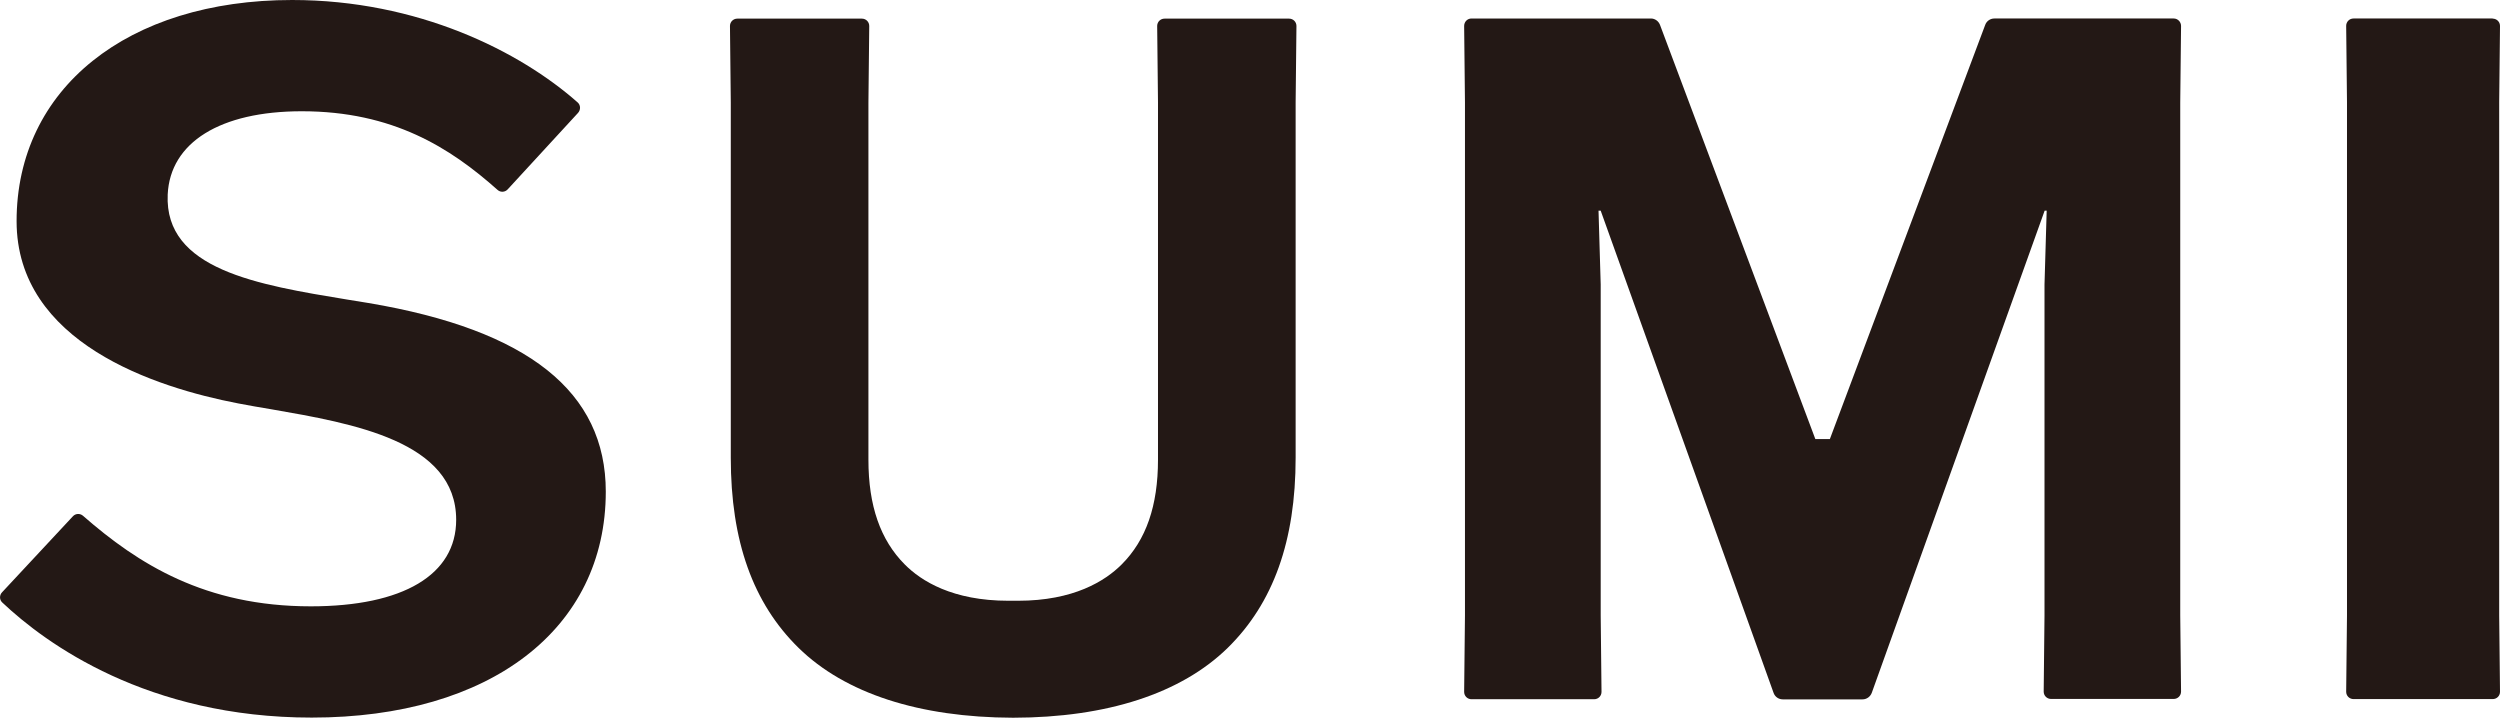
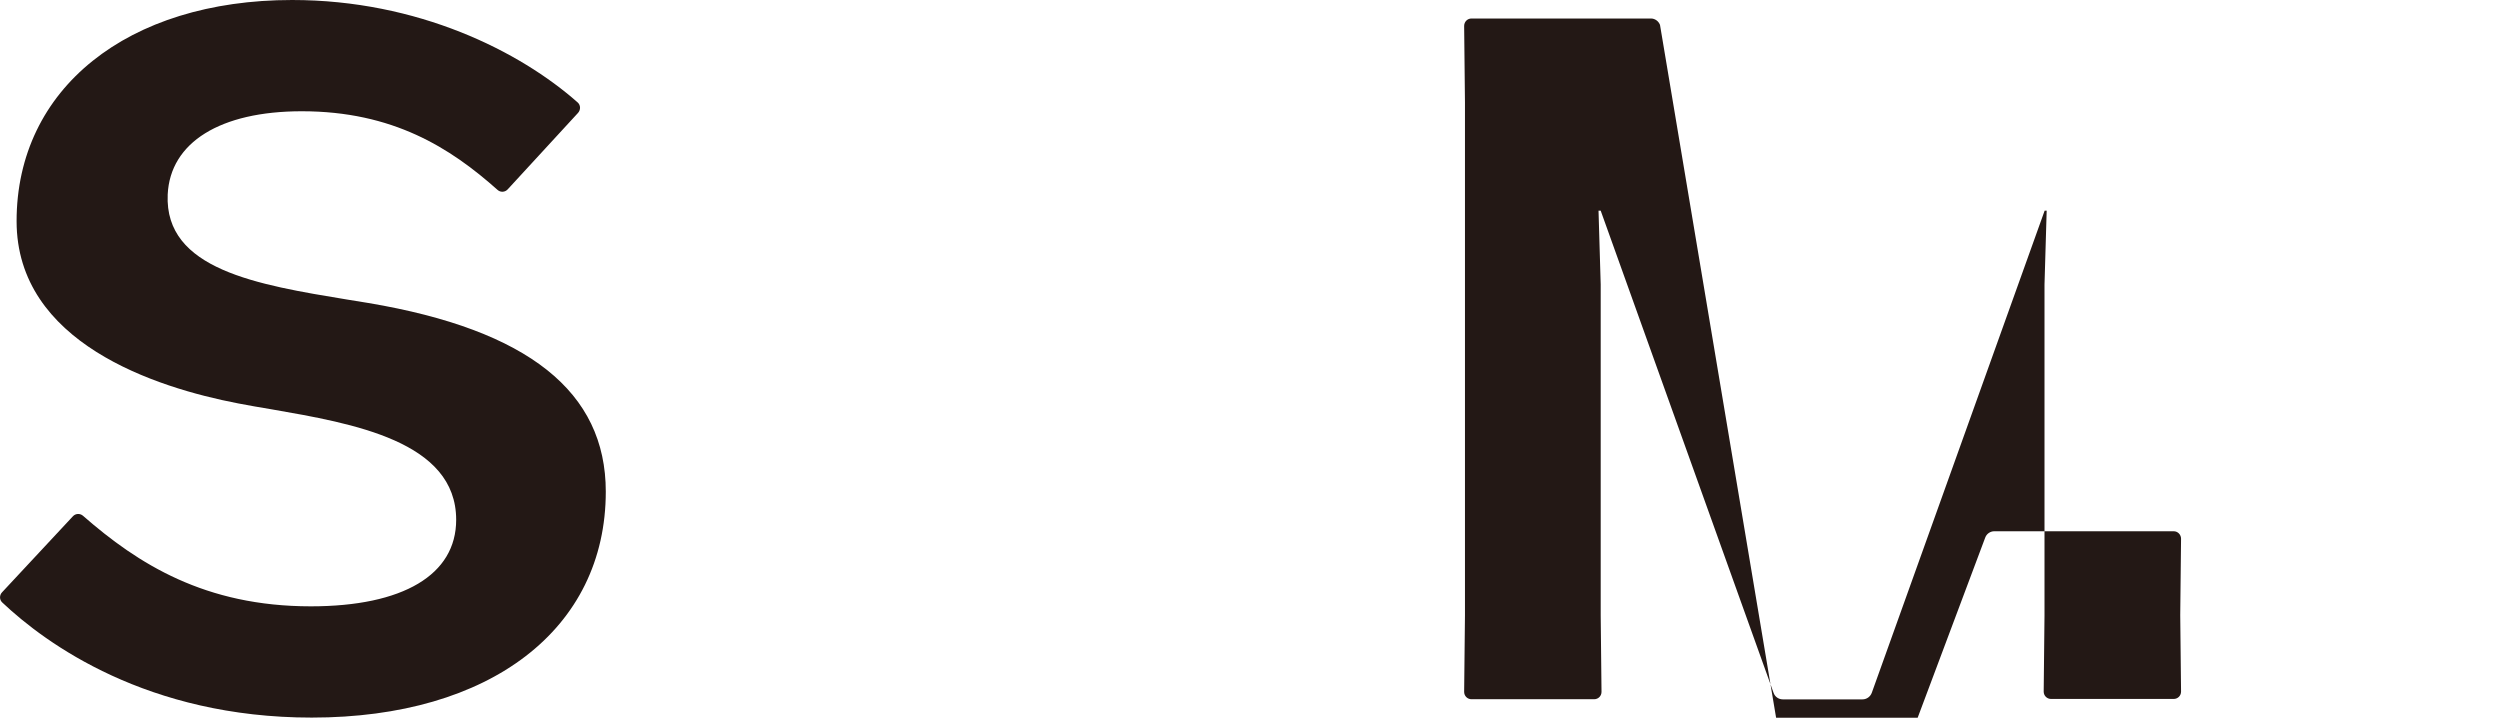
<svg xmlns="http://www.w3.org/2000/svg" id="_レイヤー_1" data-name="レイヤー_1" version="1.1" viewBox="0 0 183.81 52.77">
  <defs>
    <style>
      .st0 {
        fill: #231815;
      }
    </style>
  </defs>
  <path class="st0" d="M44.54,36.15c0-7.35-5.71-11.89-17.44-13.87l-1.54-.25c-6.63-1.09-13.48-2.21-13.23-7.73.18-3.83,3.86-6.12,9.86-6.12,6.7,0,10.92,2.69,14.39,5.78.22.2.55.18.75-.04l5.17-5.62c.2-.22.2-.57-.03-.77C38.22,3.77,30.73,0,21.48,0,9.36,0,1.22,6.53,1.22,16.26c0,8.94,10.21,12.23,16.29,13.4.77.15,1.59.29,2.43.43,6.06,1.05,13.6,2.36,13.6,8.13,0,4.04-3.9,6.36-10.69,6.36-7.77,0-12.69-3.11-16.75-6.66-.22-.19-.55-.17-.74.04L.15,43.55c-.2.21-.2.55.02.75,3.21,3.03,10.66,8.46,22.75,8.46,13.14,0,21.62-6.52,21.62-16.62" />
-   <path class="st0" d="M183.27,1.36h-10.23c-.3,0-.54.24-.54.54l.06,5.62v37.72l-.06,5.62c0,.3.24.54.54.54h10.23c.3,0,.54-.24.54-.54l-.06-5.62V7.53l.06-5.62c0-.3-.24-.54-.54-.54" />
-   <path class="st0" d="M58.71,47.63c3.42,3.35,8.87,5.12,15.78,5.14,6.91-.01,12.36-1.79,15.78-5.14,3.35-3.29,4.99-7.87,4.99-13.98V7.53l.06-5.62c0-.3-.24-.54-.54-.54h-9.16c-.3,0-.54.24-.54.54l.06,5.62v26.27c0,3.38-.87,5.9-2.67,7.7-1.22,1.22-3.53,2.67-7.62,2.67h-.71c-4.1,0-6.41-1.45-7.62-2.67-1.79-1.8-2.67-4.31-2.67-7.7V7.53l.06-5.62c0-.3-.24-.54-.54-.54h-9.16c-.3,0-.54.24-.54.54l.06,5.62v26.13c0,6.12,1.63,10.69,4.99,13.98" />
-   <path class="st0" d="M150.48,15.48l-.16,5.44v24.31l-.06,5.62c0,.3.24.54.54.54h9.02c.3,0,.54-.24.54-.54l-.06-5.62V7.53l.06-5.62c0-.3-.24-.55-.54-.55h-13.19c-.3,0-.57.19-.67.47l-11.42,30.45h-1.07L122.05,1.83c-.11-.28-.37-.47-.67-.47h-13.19c-.3,0-.54.24-.54.55l.06,5.62v37.72l-.06,5.62c0,.3.24.54.54.54h9.02c.3,0,.54-.24.54-.54l-.06-5.62v-24.34l-.16-5.42h.16l12.71,35.45c.1.29.37.48.68.48h5.86c.3,0,.57-.19.68-.48l12.71-35.45h.16Z" />
+   <path class="st0" d="M150.48,15.48l-.16,5.44v24.31l-.06,5.62c0,.3.24.54.54.54h9.02c.3,0,.54-.24.54-.54l-.06-5.62l.06-5.62c0-.3-.24-.55-.54-.55h-13.19c-.3,0-.57.19-.67.47l-11.42,30.45h-1.07L122.05,1.83c-.11-.28-.37-.47-.67-.47h-13.19c-.3,0-.54.24-.54.55l.06,5.62v37.72l-.06,5.62c0,.3.24.54.54.54h9.02c.3,0,.54-.24.54-.54l-.06-5.62v-24.34l-.16-5.42h.16l12.71,35.45c.1.29.37.48.68.48h5.86c.3,0,.57-.19.68-.48l12.71-35.45h.16Z" />
</svg>